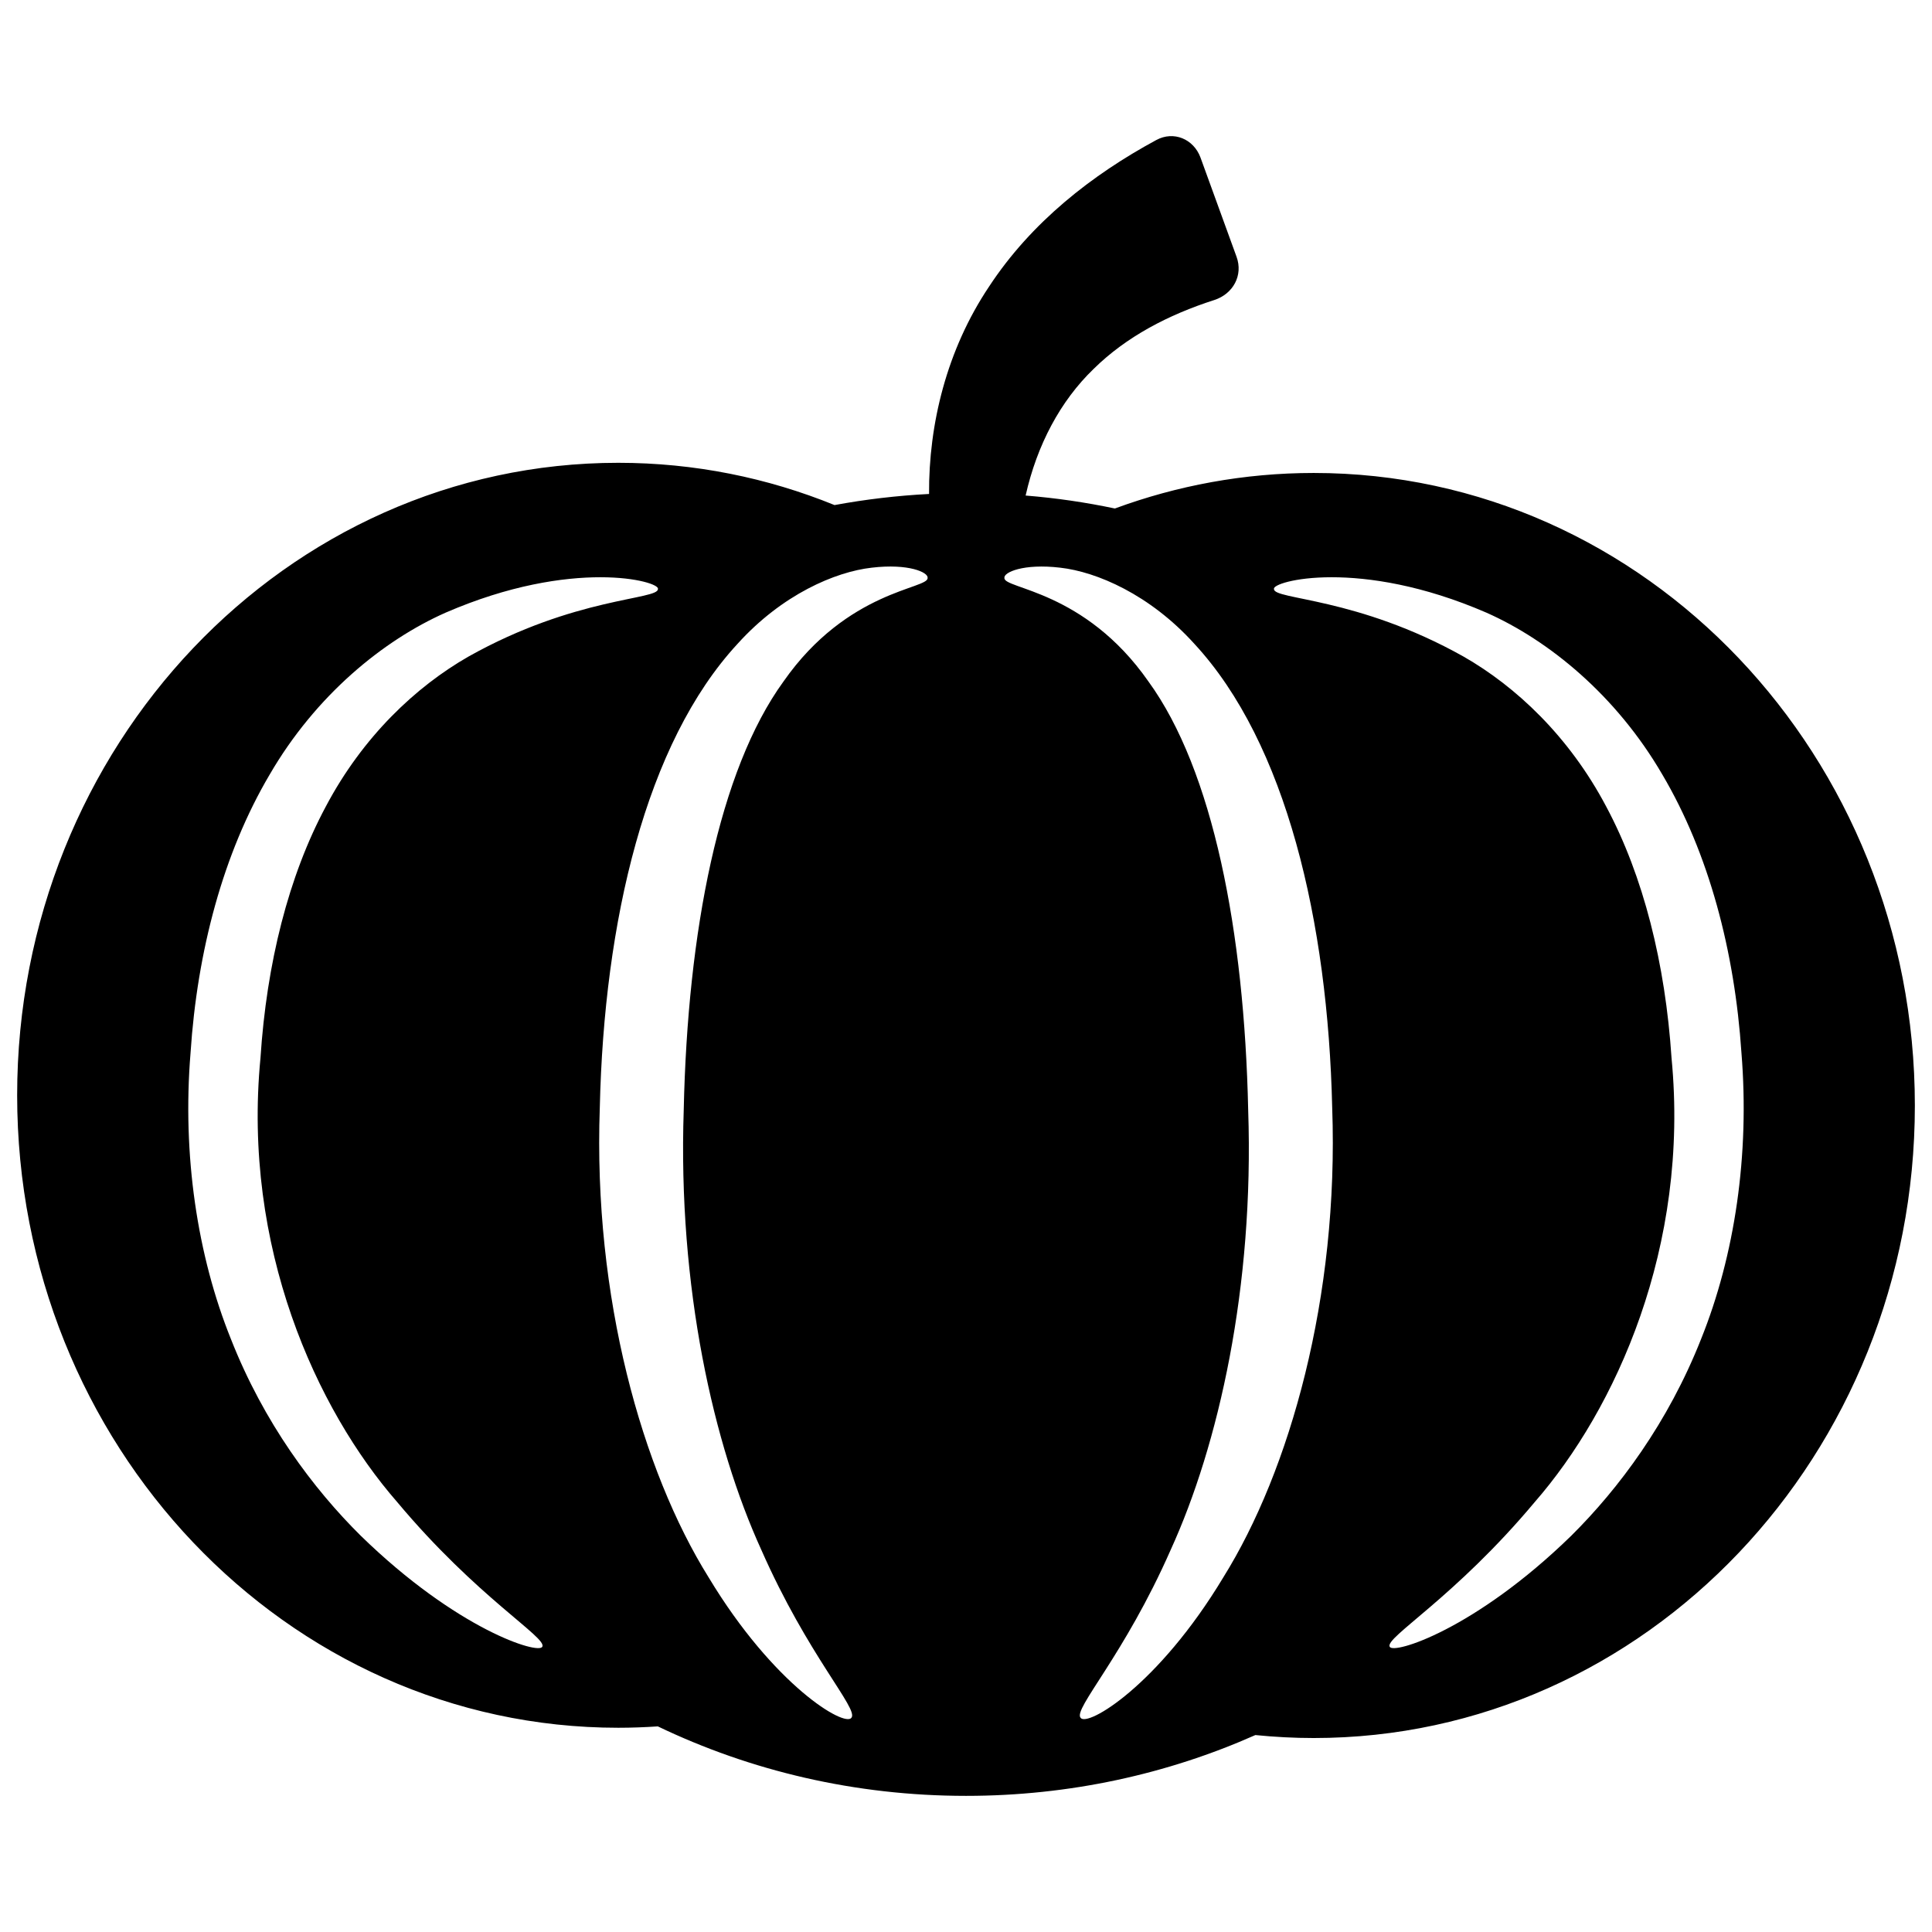
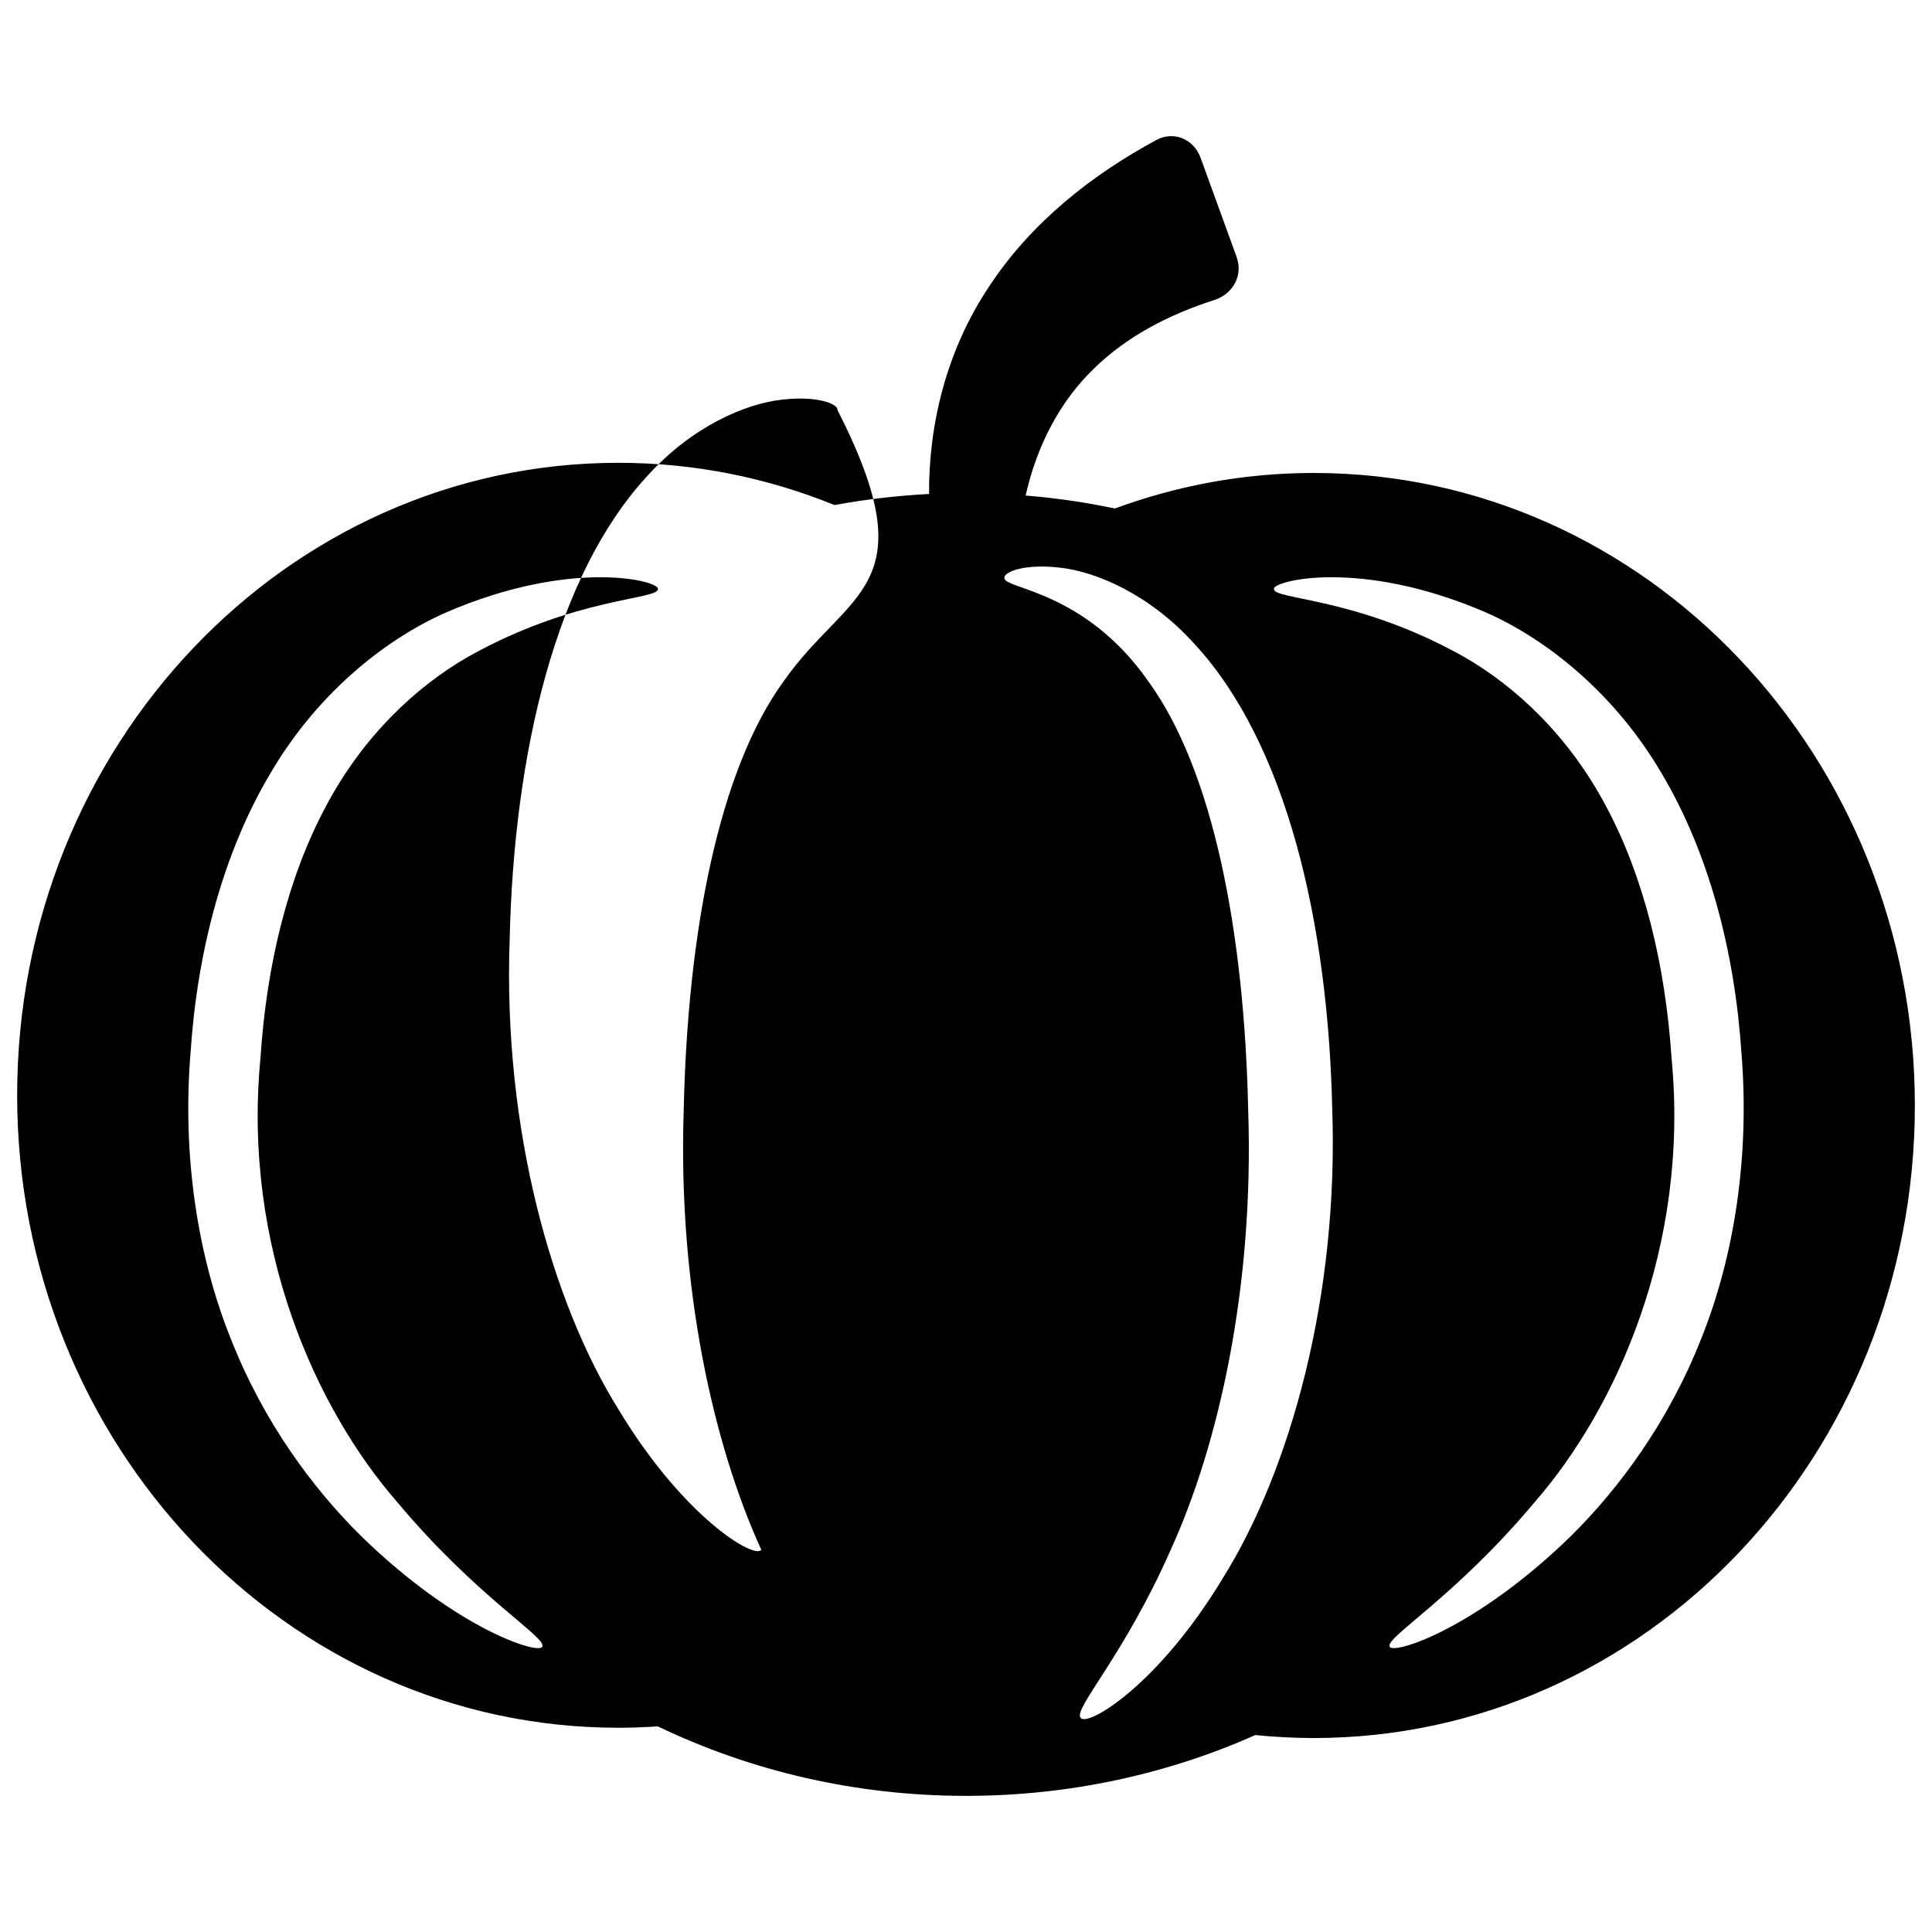
<svg xmlns="http://www.w3.org/2000/svg" version="1.1" x="0px" y="0px" width="108px" height="108px" viewBox="0 0 108 108" enable-background="new 0 0 108 108" xml:space="preserve">
  <g id="icons">
    <g>
-       <path d="M73.438,26.439c-3.895,0-7.637,0.705-11.115,1.986c-1.625-0.342-3.287-0.587-4.99-0.724    c0.637-2.828,1.938-5.284,3.807-7.084c1.82-1.791,4.162-3.019,6.74-3.846c1.053-0.342,1.621-1.379,1.244-2.417l-2.016-5.548    C66.725,7.77,65.609,7.3,64.637,7.828c-3.586,1.938-6.992,4.599-9.35,8.195c-2.369,3.537-3.376,7.696-3.352,11.59    c-1.795,0.093-3.562,0.303-5.284,0.621c-3.752-1.526-7.828-2.363-12.089-2.363c-18.558,0-33.603,15.832-33.603,35.354    c0,19.526,15.045,35.358,33.603,35.358c0.743,0,1.477-0.028,2.211-0.077c5.177,2.484,11.028,3.884,17.228,3.884    c5.783,0,11.261-1.218,16.175-3.399c1.074,0.107,2.162,0.166,3.262,0.166c18.559,0,33.604-15.833,33.604-35.359    C107.041,42.272,91.996,26.439,73.438,26.439z M30.315,92.05c-0.176,0.459-4.76-0.945-10.152-6.205    c-2.652-2.627-5.411-6.307-7.255-10.993c-1.879-4.663-2.725-10.289-2.256-15.998c0.372-5.671,1.82-11.151,4.423-15.555    c2.573-4.432,6.346-7.505,9.834-9.051c7.124-3.086,12.001-1.751,11.869-1.325c0.049,0.611-4.638,0.436-10.592,3.781    c-2.926,1.674-5.9,4.462-7.97,8.376c-2.09,3.895-3.313,8.787-3.655,14.062c-1.022,10.558,3.116,19.639,7.647,24.83    C26.675,89.31,30.599,91.545,30.315,92.05z M43.799,38.094c-3.611,4.971-5.362,13.992-5.578,23.944    c-0.333,9.927,1.664,18.738,4.335,24.595c2.608,5.925,5.456,8.9,5.039,9.39c-0.362,0.548-4.334-1.791-7.984-7.849    c-3.714-5.958-6.458-15.656-6.082-26.253c0.234-10.402,2.568-20.383,7.701-25.931c2.49-2.759,5.465-4.027,7.5-4.256    c2.06-0.245,3.176,0.264,3.122,0.572C51.92,32.927,47.38,32.966,43.799,38.094z M68.385,88.174    c-3.645,6.058-7.623,8.396-7.98,7.849c-0.422-0.489,2.432-3.465,5.039-9.39c2.672-5.856,4.668-14.668,4.33-24.595    c-0.215-9.953-1.963-18.974-5.576-23.944c-3.578-5.128-8.119-5.167-8.049-5.788c-0.061-0.308,1.057-0.817,3.121-0.572    c2.029,0.229,5.004,1.497,7.496,4.256c5.137,5.548,7.465,15.529,7.705,25.931C74.848,72.518,72.098,82.216,68.385,88.174z     M95.092,74.852c-1.85,4.687-4.607,8.366-7.254,10.993c-5.393,5.26-9.982,6.664-10.152,6.205c-0.283-0.505,3.635-2.74,8.102-8.078    c4.529-5.191,8.67-14.272,7.652-24.83c-0.348-5.275-1.57-10.167-3.656-14.062c-2.068-3.914-5.043-6.703-7.969-8.376    c-5.959-3.346-10.646-3.17-10.598-3.781c-0.127-0.426,4.75-1.761,11.875,1.325c3.486,1.546,7.256,4.619,9.834,9.051    c2.602,4.403,4.045,9.883,4.422,15.555C97.813,64.563,96.971,70.188,95.092,74.852z" />
+       <path d="M73.438,26.439c-3.895,0-7.637,0.705-11.115,1.986c-1.625-0.342-3.287-0.587-4.99-0.724    c0.637-2.828,1.938-5.284,3.807-7.084c1.82-1.791,4.162-3.019,6.74-3.846c1.053-0.342,1.621-1.379,1.244-2.417l-2.016-5.548    C66.725,7.77,65.609,7.3,64.637,7.828c-3.586,1.938-6.992,4.599-9.35,8.195c-2.369,3.537-3.376,7.696-3.352,11.59    c-1.795,0.093-3.562,0.303-5.284,0.621c-3.752-1.526-7.828-2.363-12.089-2.363c-18.558,0-33.603,15.832-33.603,35.354    c0,19.526,15.045,35.358,33.603,35.358c0.743,0,1.477-0.028,2.211-0.077c5.177,2.484,11.028,3.884,17.228,3.884    c5.783,0,11.261-1.218,16.175-3.399c1.074,0.107,2.162,0.166,3.262,0.166c18.559,0,33.604-15.833,33.604-35.359    C107.041,42.272,91.996,26.439,73.438,26.439z M30.315,92.05c-0.176,0.459-4.76-0.945-10.152-6.205    c-2.652-2.627-5.411-6.307-7.255-10.993c-1.879-4.663-2.725-10.289-2.256-15.998c0.372-5.671,1.82-11.151,4.423-15.555    c2.573-4.432,6.346-7.505,9.834-9.051c7.124-3.086,12.001-1.751,11.869-1.325c0.049,0.611-4.638,0.436-10.592,3.781    c-2.926,1.674-5.9,4.462-7.97,8.376c-2.09,3.895-3.313,8.787-3.655,14.062c-1.022,10.558,3.116,19.639,7.647,24.83    C26.675,89.31,30.599,91.545,30.315,92.05z M43.799,38.094c-3.611,4.971-5.362,13.992-5.578,23.944    c-0.333,9.927,1.664,18.738,4.335,24.595c-0.362,0.548-4.334-1.791-7.984-7.849    c-3.714-5.958-6.458-15.656-6.082-26.253c0.234-10.402,2.568-20.383,7.701-25.931c2.49-2.759,5.465-4.027,7.5-4.256    c2.06-0.245,3.176,0.264,3.122,0.572C51.92,32.927,47.38,32.966,43.799,38.094z M68.385,88.174    c-3.645,6.058-7.623,8.396-7.98,7.849c-0.422-0.489,2.432-3.465,5.039-9.39c2.672-5.856,4.668-14.668,4.33-24.595    c-0.215-9.953-1.963-18.974-5.576-23.944c-3.578-5.128-8.119-5.167-8.049-5.788c-0.061-0.308,1.057-0.817,3.121-0.572    c2.029,0.229,5.004,1.497,7.496,4.256c5.137,5.548,7.465,15.529,7.705,25.931C74.848,72.518,72.098,82.216,68.385,88.174z     M95.092,74.852c-1.85,4.687-4.607,8.366-7.254,10.993c-5.393,5.26-9.982,6.664-10.152,6.205c-0.283-0.505,3.635-2.74,8.102-8.078    c4.529-5.191,8.67-14.272,7.652-24.83c-0.348-5.275-1.57-10.167-3.656-14.062c-2.068-3.914-5.043-6.703-7.969-8.376    c-5.959-3.346-10.646-3.17-10.598-3.781c-0.127-0.426,4.75-1.761,11.875,1.325c3.486,1.546,7.256,4.619,9.834,9.051    c2.602,4.403,4.045,9.883,4.422,15.555C97.813,64.563,96.971,70.188,95.092,74.852z" />
    </g>
  </g>
</svg>